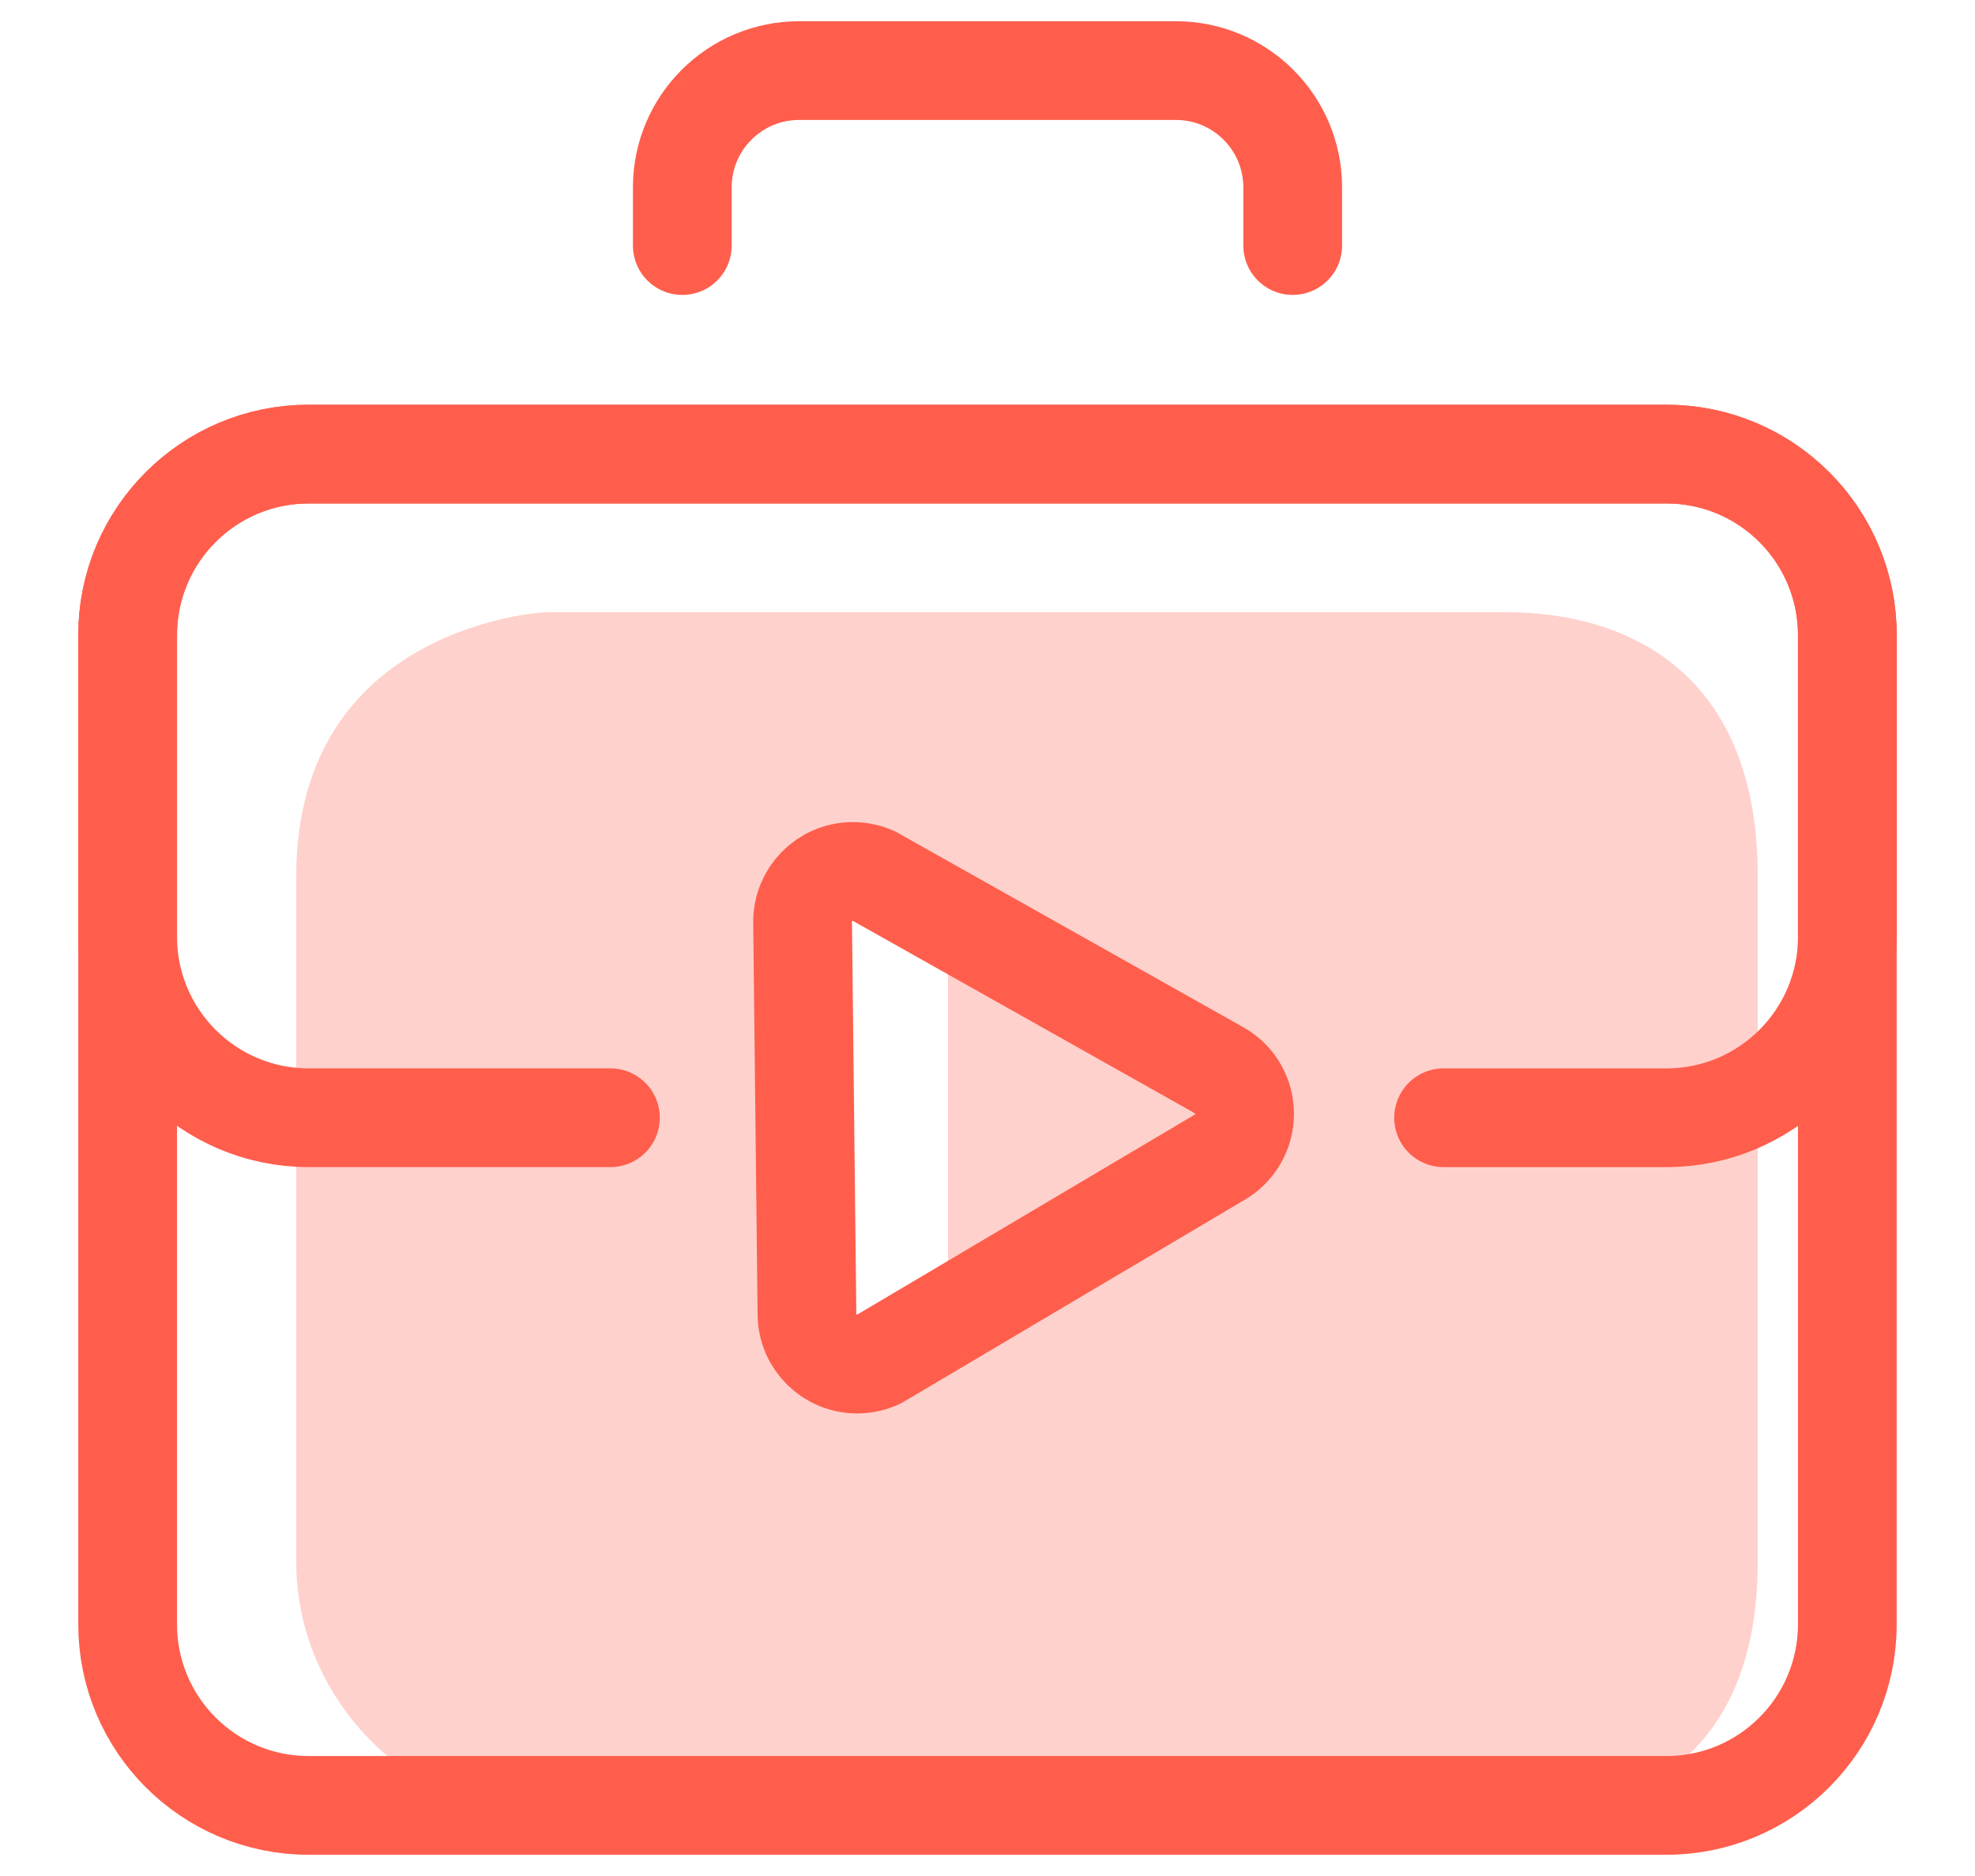
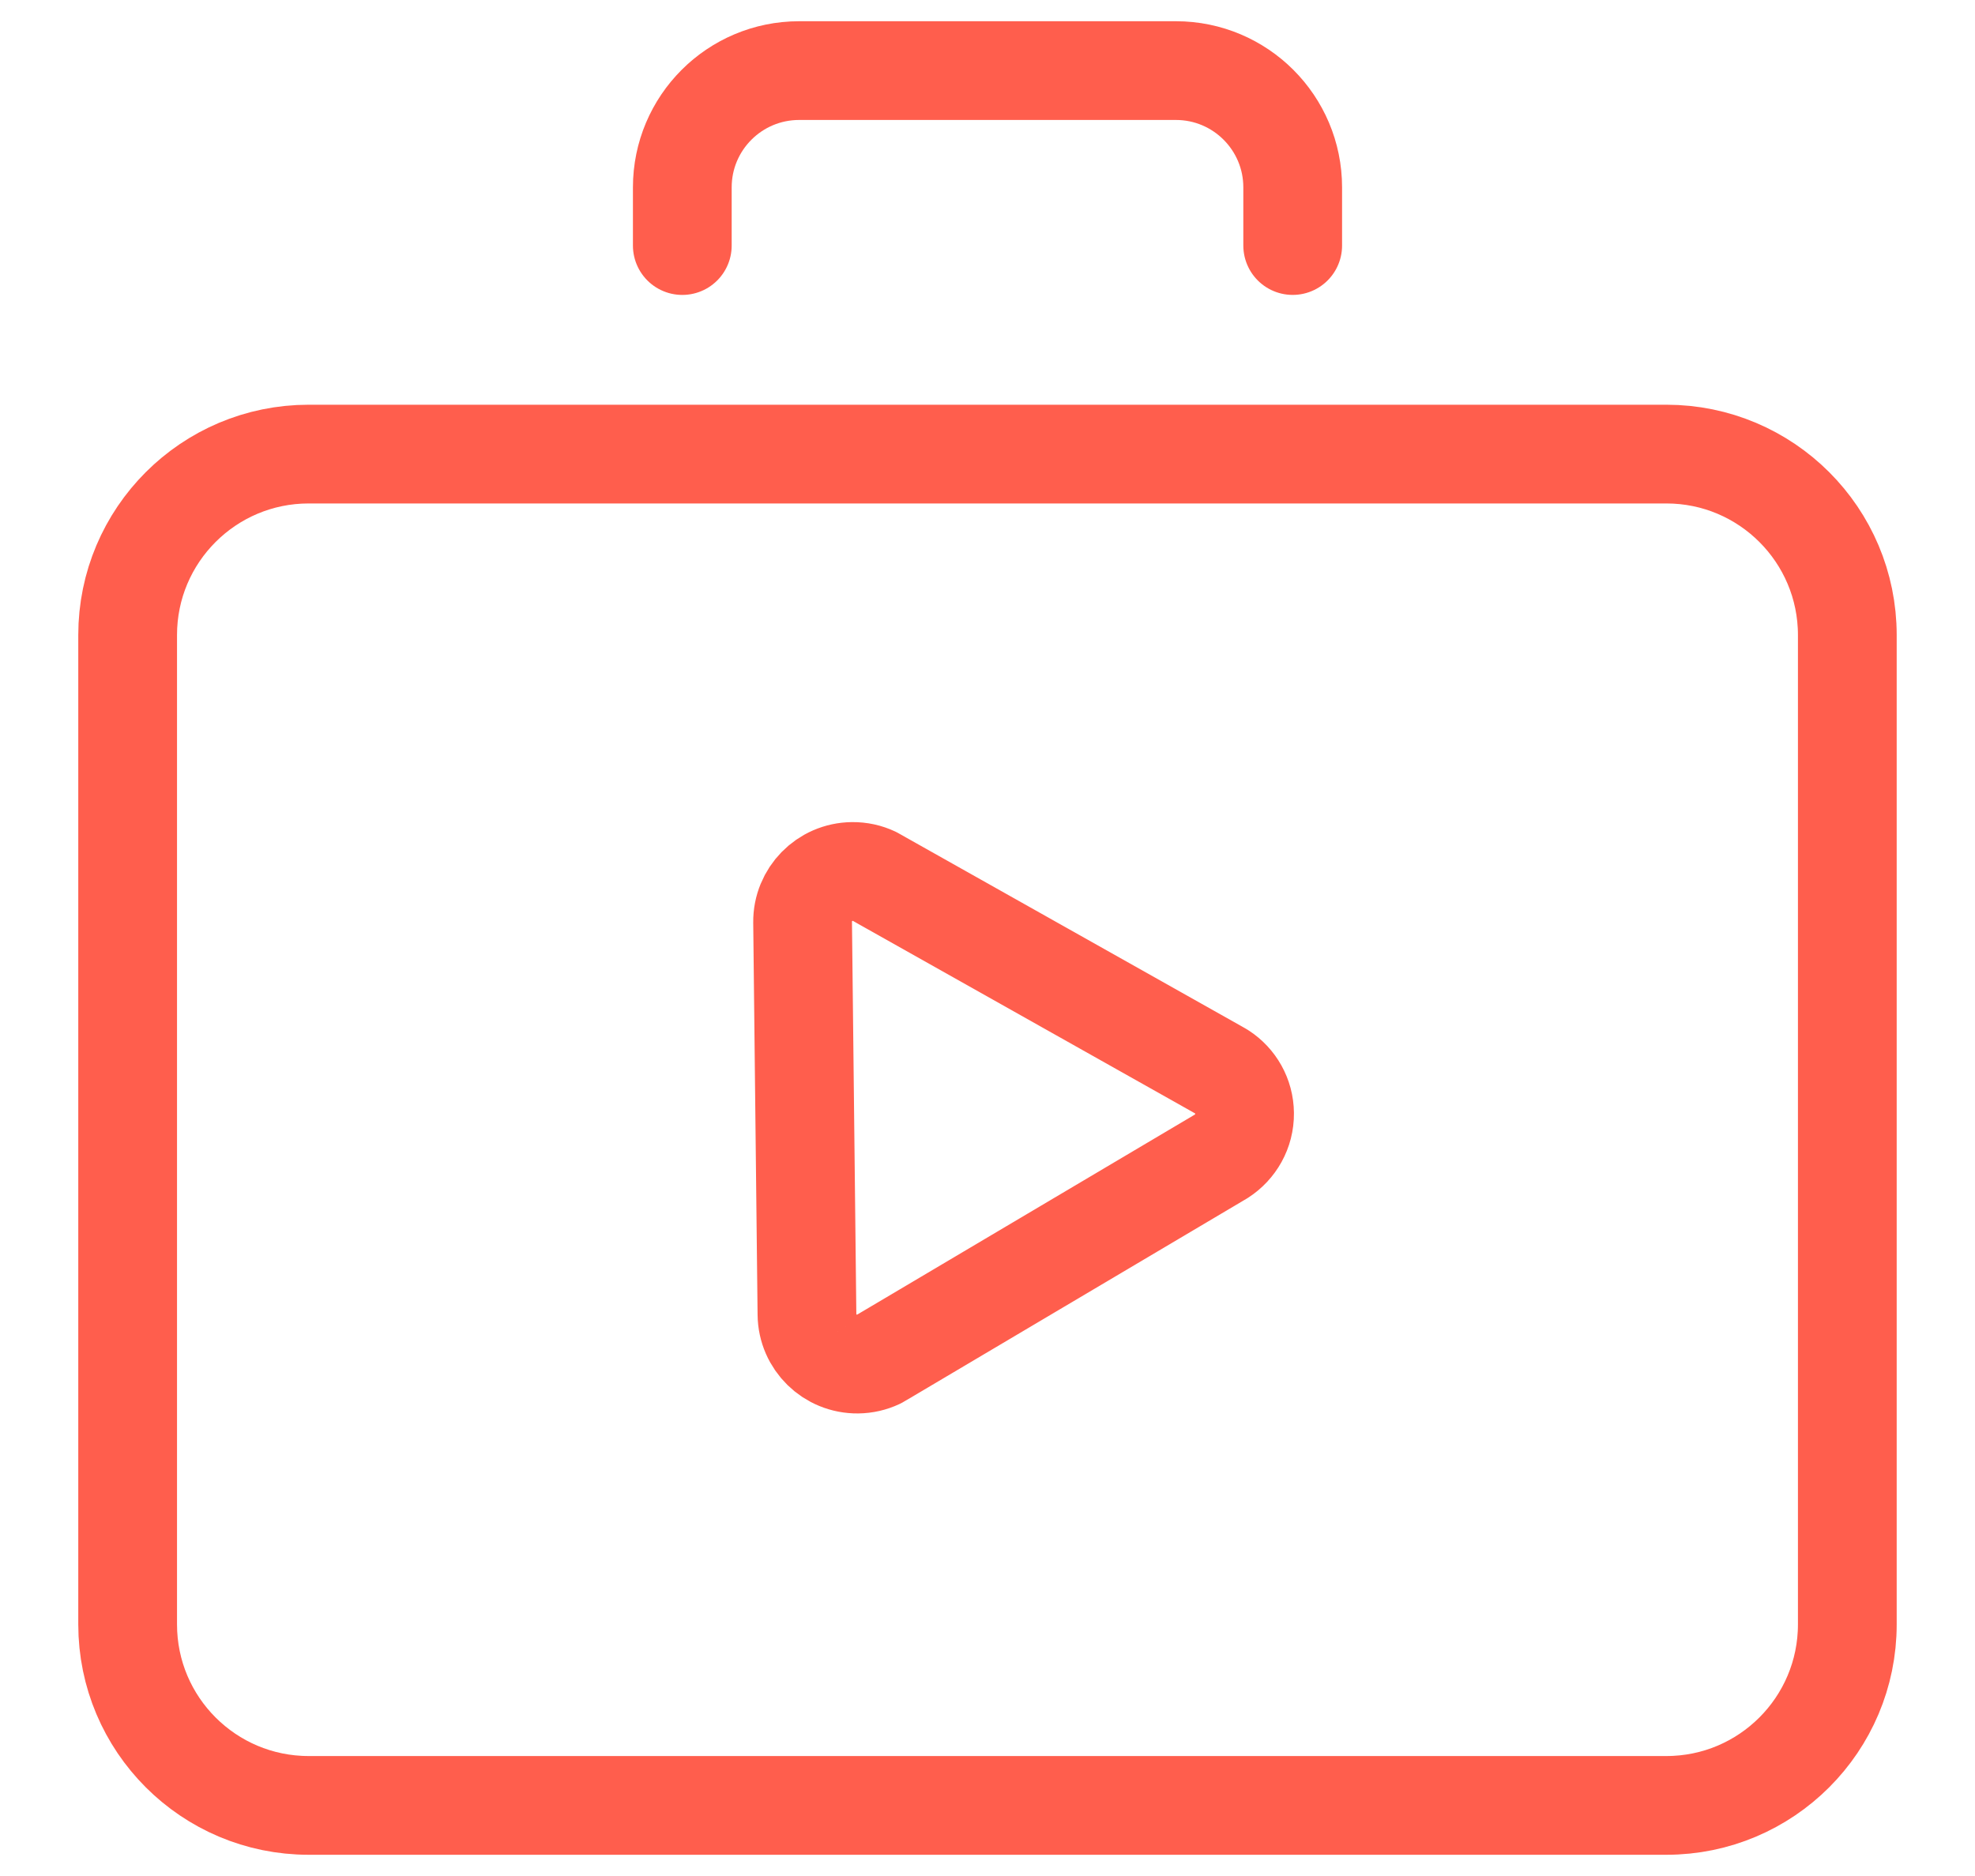
<svg xmlns="http://www.w3.org/2000/svg" version="1.1" id="Layer_1" x="0px" y="0px" width="100px" height="95px" viewBox="0 0 100 95" enable-background="new 0 0 100 95" xml:space="preserve">
-   <path fill-rule="evenodd" clip-rule="evenodd" fill="#FFD1CC" d="M76.25,31c-18.63,0-48.64,0-48.64,0S15,31.62,15,44.37  c0,0,0,17.71,0,34.71C15,86.45,21.28,92,27.61,92h48.64C82,92,89,89.58,89,79.08V44.37C89,34,82.35,31,76.25,31z M48,65.609  l-6,3.785V43.899l6,3.303V65.609z" />
  <g>
    <path fill="none" stroke="#FF5E4D" stroke-width="5" stroke-linecap="round" stroke-linejoin="round" stroke-miterlimit="10" d="   M93.535,82.258c0,5.063-4.104,9.167-9.162,9.167H15.629c-5.063,0-9.166-4.104-9.166-9.167V32.159c0-5.061,4.104-9.164,9.166-9.164   h68.744c5.059,0,9.162,4.104,9.162,9.164V82.258z" />
-     <path fill="none" stroke="#FF5E4D" stroke-width="5" stroke-linecap="round" stroke-linejoin="round" stroke-miterlimit="10" d="   M73.094,56.603h11.279c5.066,0,9.164-4.107,9.164-9.166V32.159c0-5.058-4.098-9.164-9.164-9.164H15.627   c-5.059,0-9.164,4.106-9.164,9.164v15.277c0,5.059,4.105,9.166,9.164,9.166h15.281" />
    <path fill="none" stroke="#FF5E4D" stroke-width="5" stroke-linecap="round" stroke-linejoin="round" stroke-miterlimit="10" d="   M34.547,12.435V9.489c0-3.266,2.648-5.914,5.918-5.914h19.074c3.266,0,5.914,2.648,5.914,5.914v2.945" />
  </g>
  <g>
    <path fill="none" stroke="#FF5E4D" stroke-width="5" stroke-linecap="round" stroke-linejoin="round" stroke-miterlimit="10" d="   M63.016,56.379c0.01,0.909-0.461,1.713-1.174,2.172c-0.043,0.026-0.088,0.053-0.135,0.08l-16.812,9.962   c-0.004,0.002-0.004,0.002-0.008,0.003c-0.002,0.003-0.006,0.003-0.008,0.008l-0.389,0.225c-0.002,0.003-0.01,0.007-0.014,0.01   c-0.32,0.149-0.672,0.233-1.045,0.237c-1.408,0.015-2.557-1.11-2.572-2.516l-0.221-19.857c-0.016-1.406,1.113-2.557,2.516-2.572   c0.396-0.005,0.771,0.08,1.107,0.238c0.004,0,0.006,0.004,0.01,0.007l0.311,0.173c0.002-0.001,0.002,0.003,0.002,0.003   l17.031,9.583l0.229,0.131c0.01,0.005,0.02,0.01,0.027,0.017C62.555,54.73,63.008,55.499,63.016,56.379z" />
  </g>
</svg>